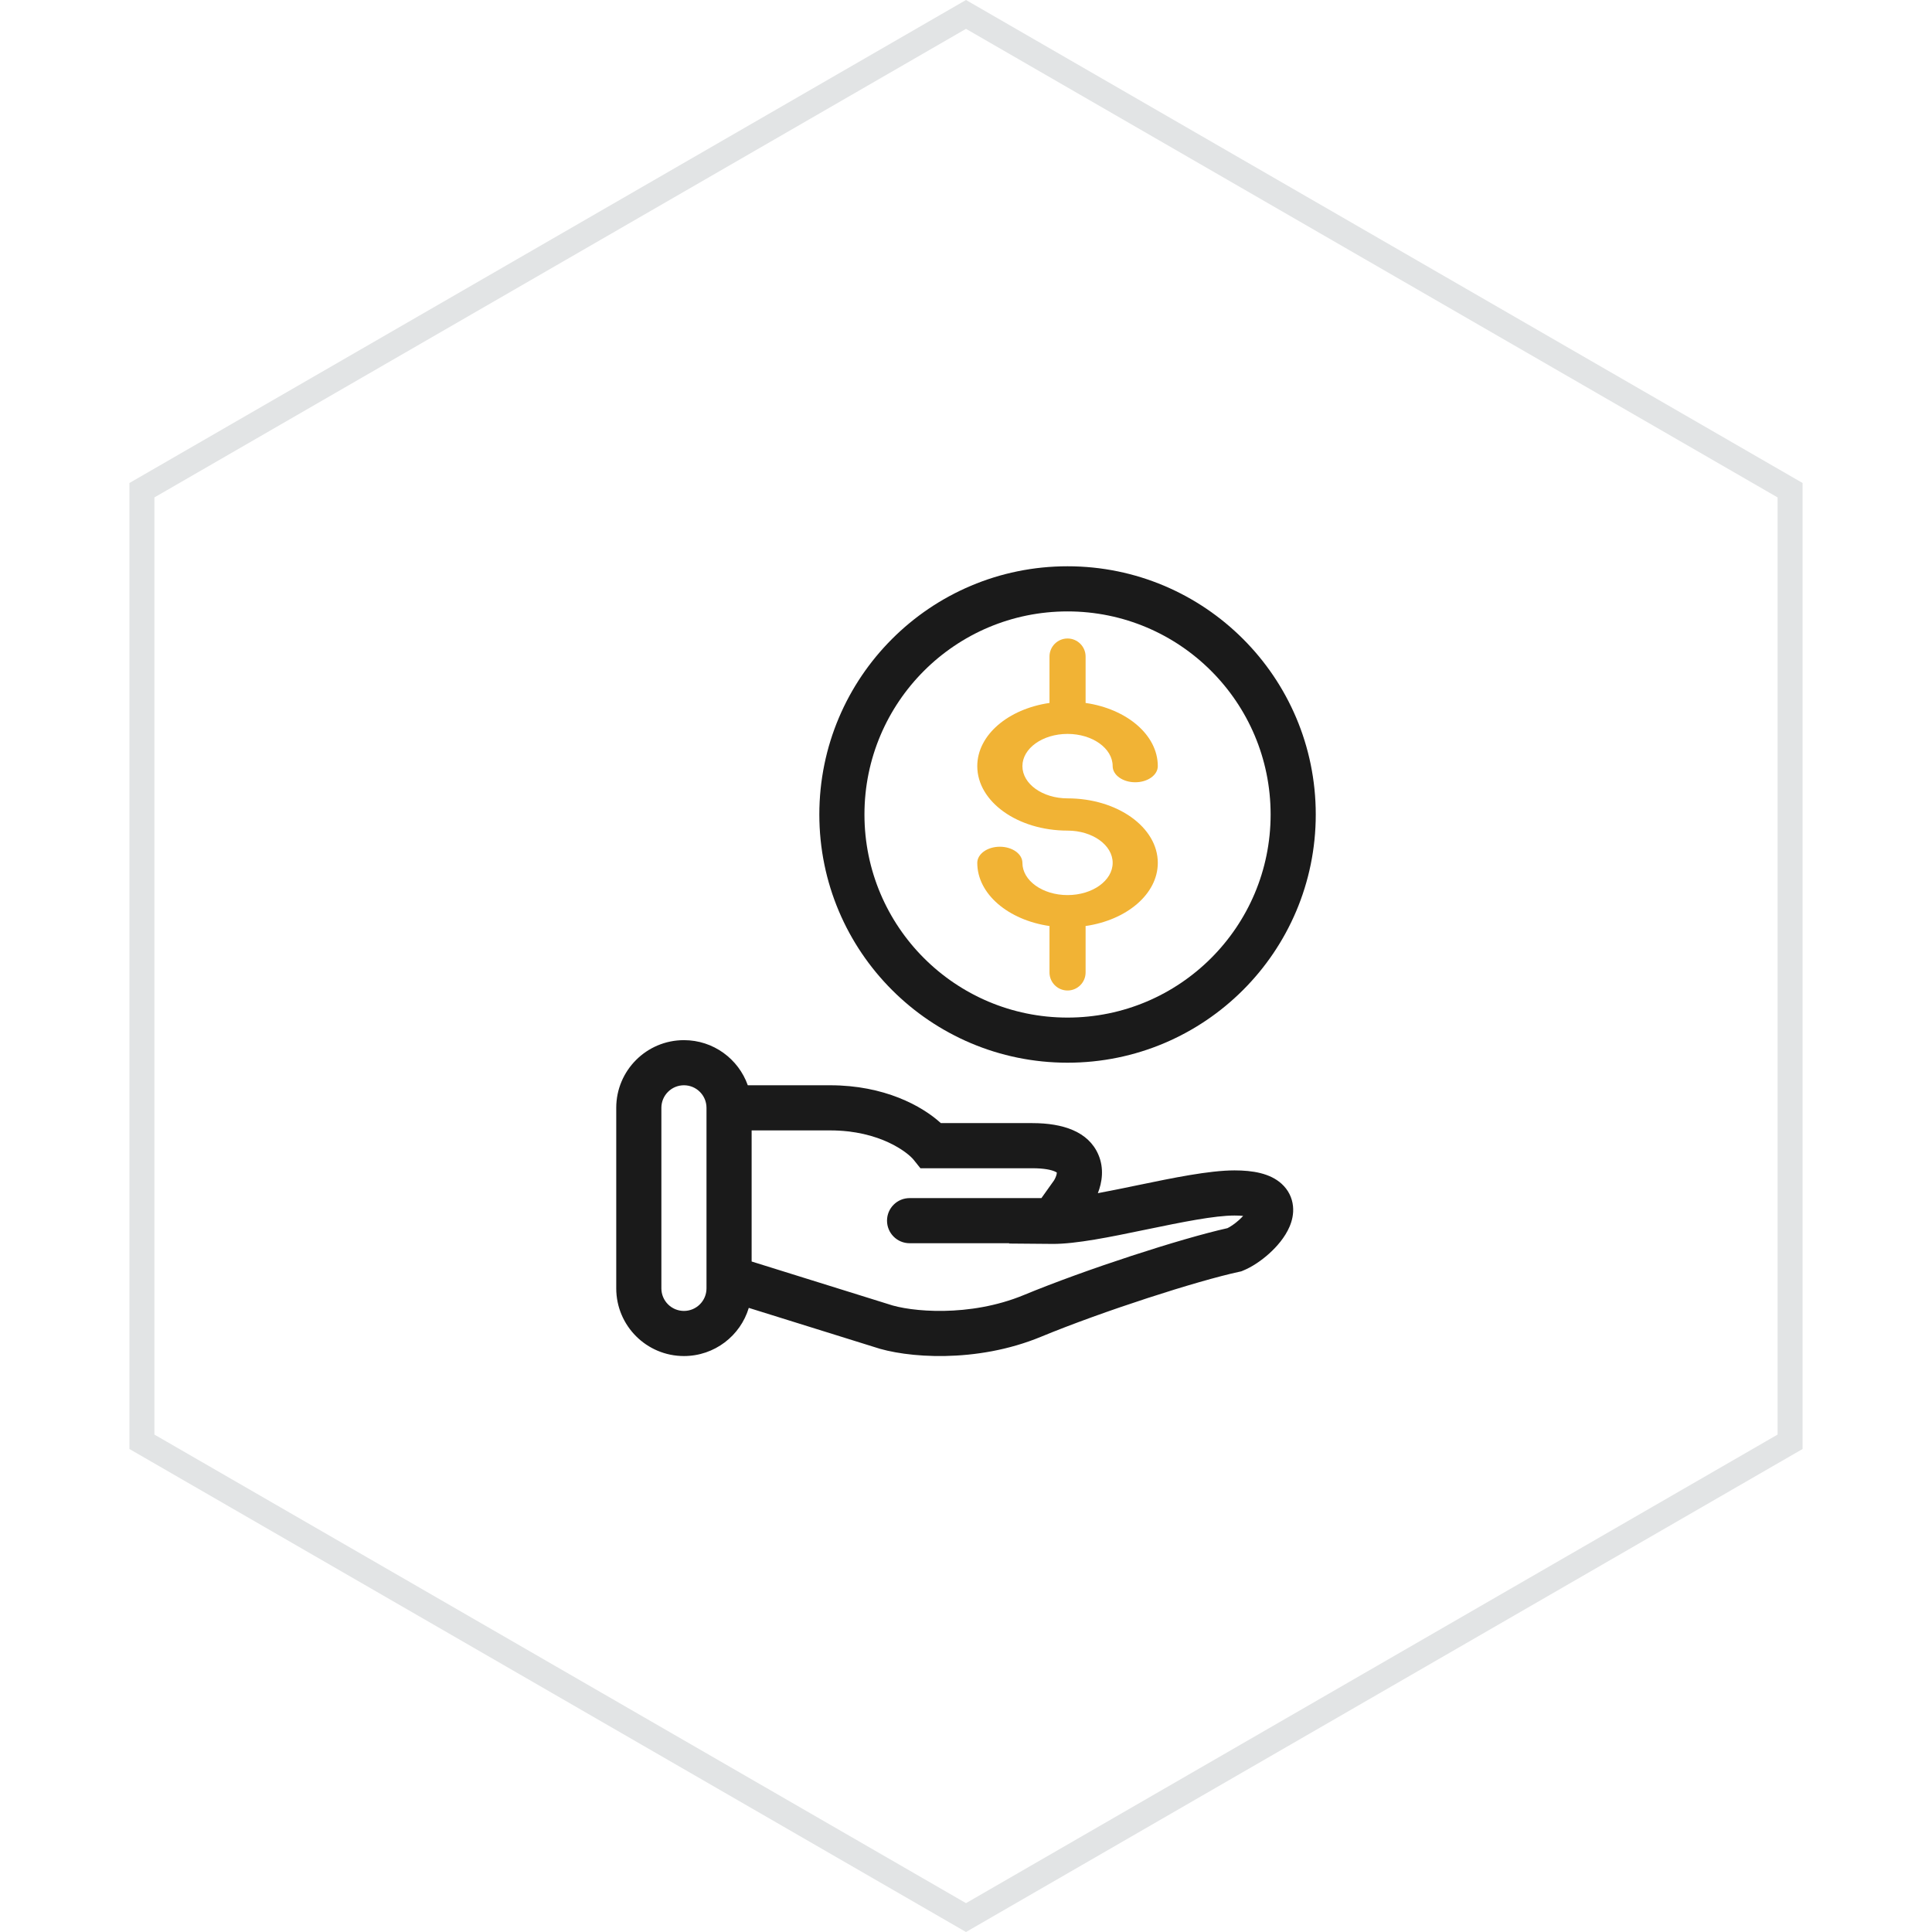
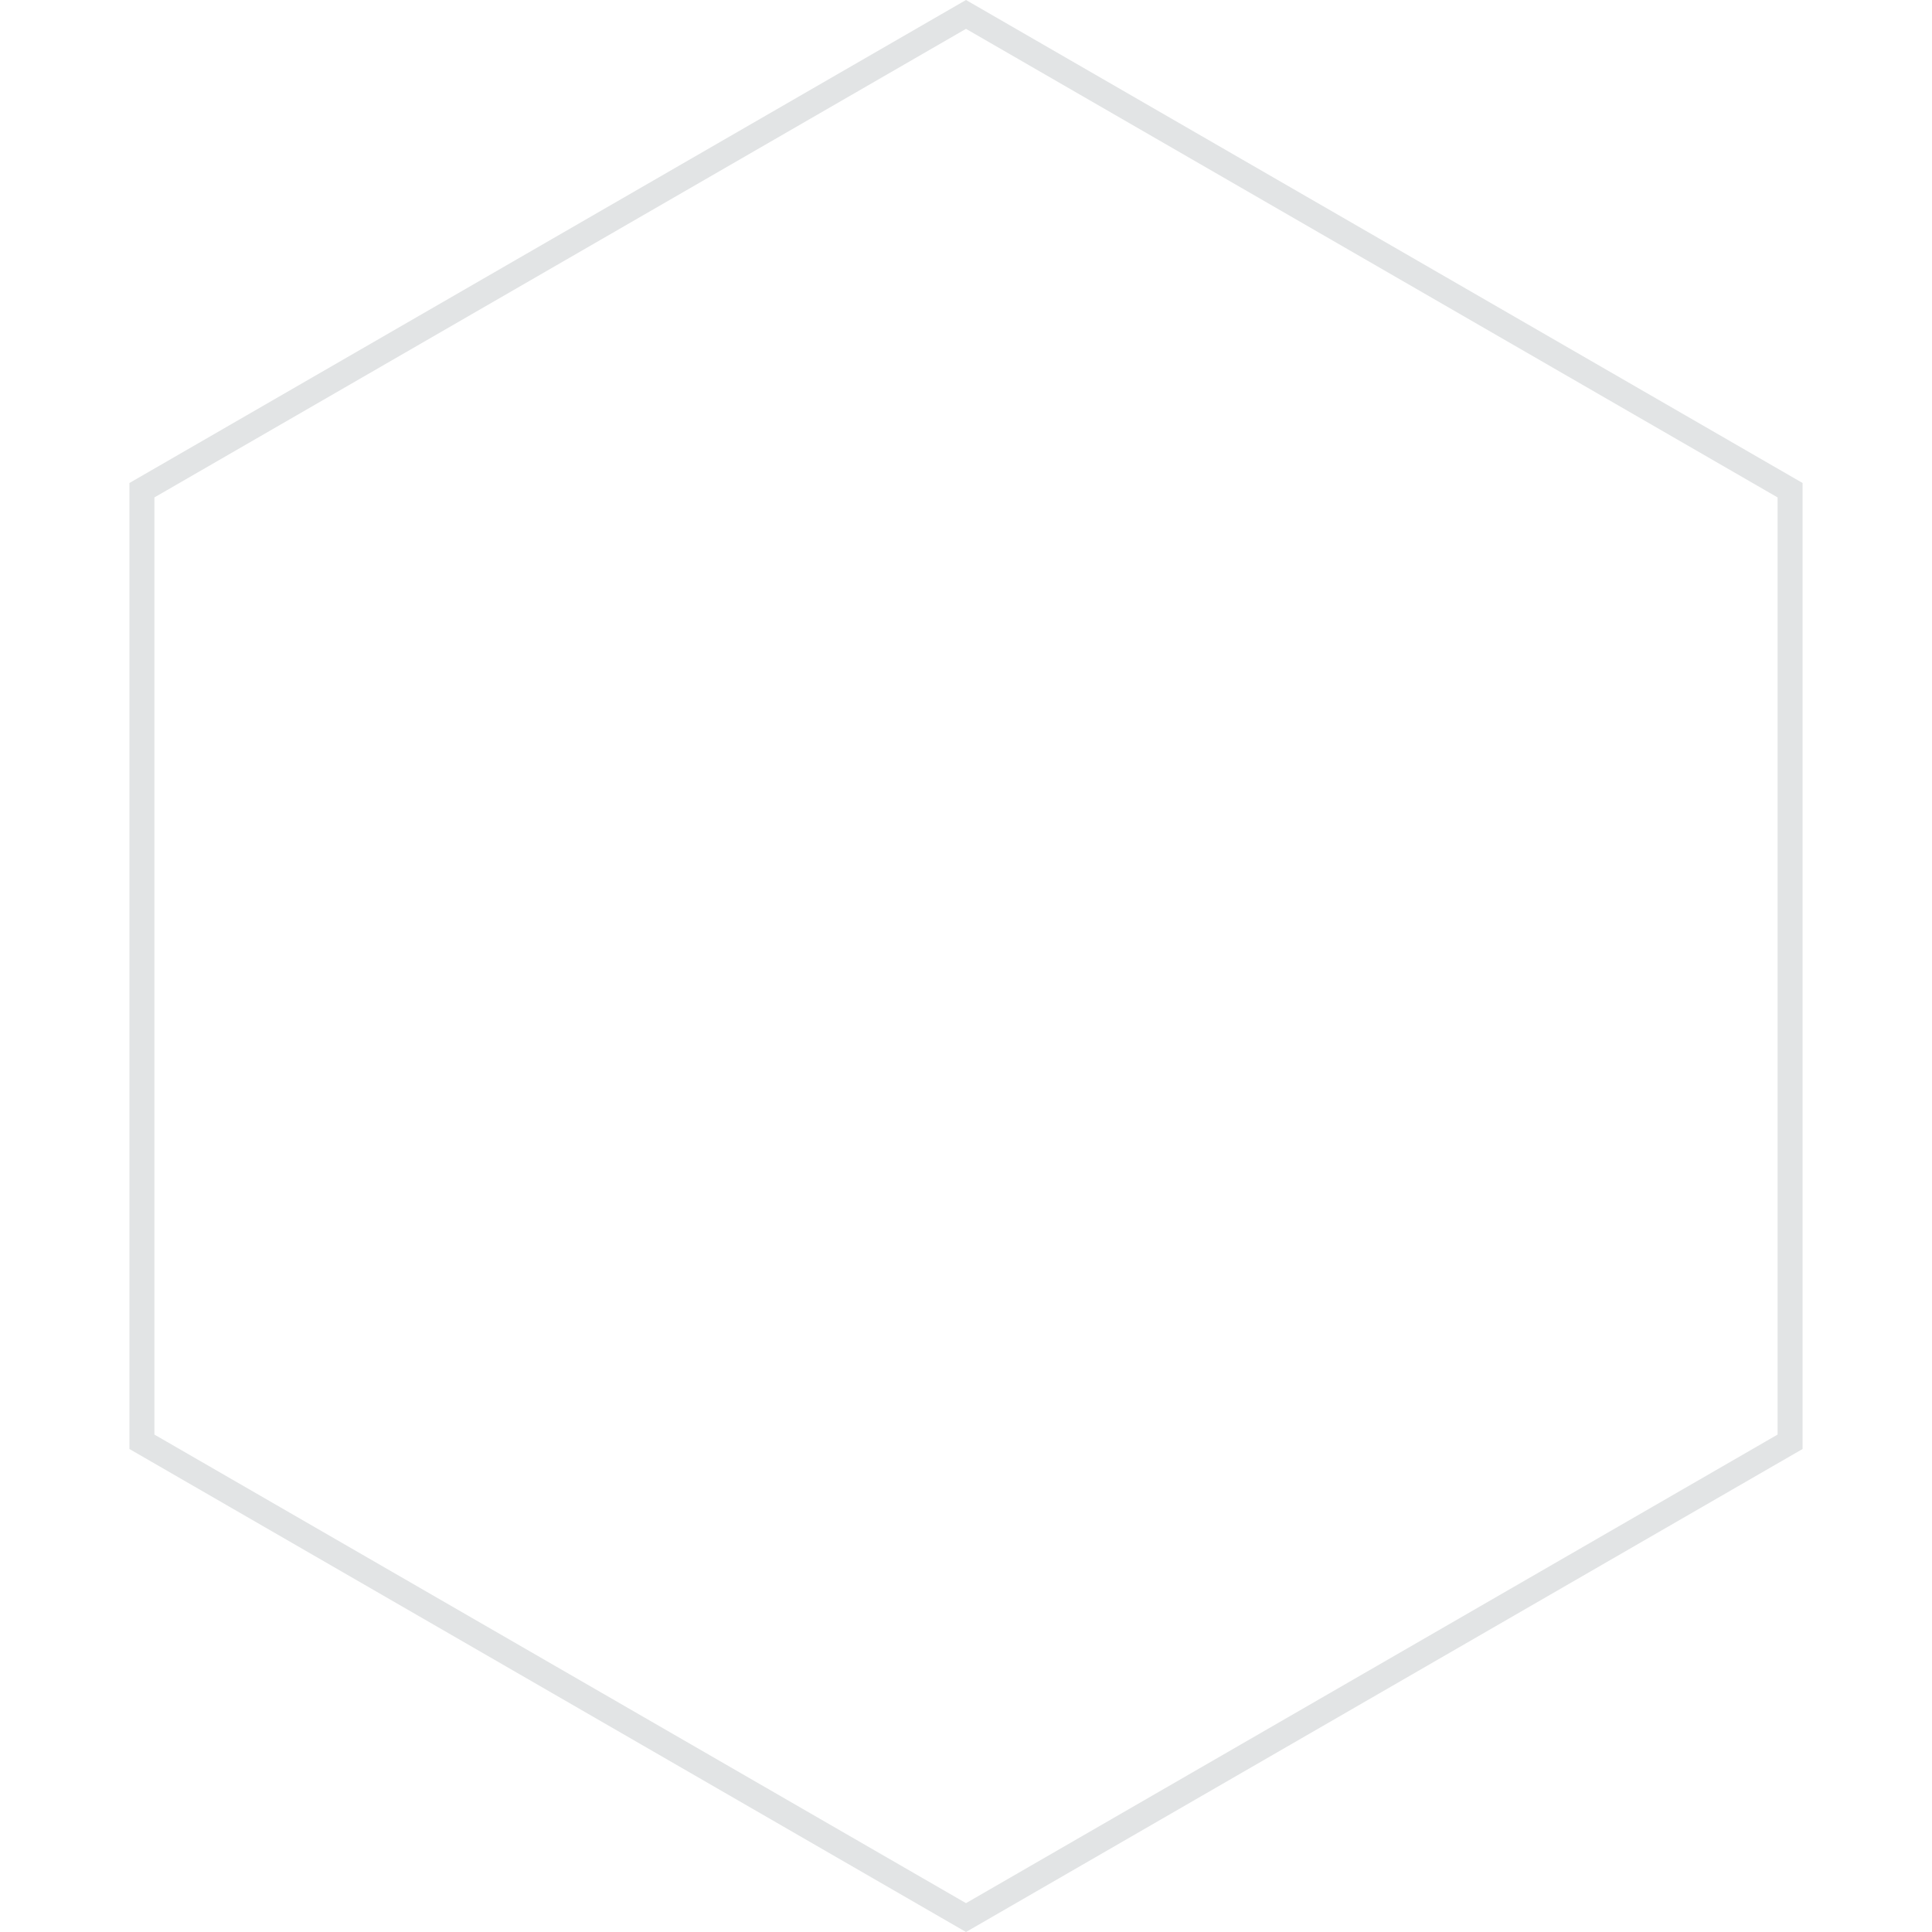
<svg xmlns="http://www.w3.org/2000/svg" width="116" height="116" viewBox="0 0 116 116" fill="none">
  <g clip-path="url(#clip0_520_226)">
    <path fill-rule="evenodd" clip-rule="evenodd" d="M37 66.516C37 64.271 38.82 62.452 41.065 62.452C42.834 62.452 44.34 63.583 44.898 65.161H49.844C53.081 65.161 55.349 66.391 56.489 67.433H61.983C63.827 67.433 65.345 67.944 65.941 69.311C66.309 70.154 66.167 71 65.917 71.64C66.651 71.504 67.46 71.337 68.314 71.16L68.403 71.142C70.387 70.731 72.602 70.272 74.123 70.272C75.2 70.272 76.253 70.44 76.953 71.079C77.348 71.439 77.581 71.907 77.633 72.416C77.683 72.89 77.569 73.317 77.428 73.648C77.153 74.294 76.657 74.858 76.199 75.27C75.734 75.688 75.169 76.075 74.627 76.292L74.521 76.335L74.409 76.359C71.879 76.905 66.211 78.728 62.501 80.262C58.61 81.871 54.38 81.531 52.454 80.865L44.958 78.527C44.455 80.2 42.902 81.419 41.065 81.419C38.82 81.419 37 79.6 37 77.355V66.516ZM42.419 76.708C42.419 76.728 42.419 76.749 42.419 76.77V77.355C42.419 78.103 41.813 78.71 41.065 78.71C40.316 78.71 39.71 78.103 39.71 77.355V66.516C39.71 65.768 40.316 65.161 41.065 65.161C41.813 65.161 42.419 65.768 42.419 66.516V76.708ZM45.129 75.742L53.305 78.292L53.327 78.299C54.65 78.764 58.21 79.104 61.466 77.758C65.218 76.207 70.916 74.362 73.7 73.74C73.872 73.655 74.127 73.489 74.387 73.256C74.479 73.172 74.565 73.087 74.64 73.004C74.498 72.991 74.327 72.982 74.123 72.982C72.926 72.982 70.997 73.372 68.863 73.814C68.801 73.827 68.74 73.84 68.677 73.852C66.731 74.256 64.597 74.698 63.186 74.686L60.584 74.664L60.597 74.645H54.613C53.865 74.645 53.258 74.039 53.258 73.29C53.258 72.542 53.865 71.936 54.613 71.936H62.528L63.285 70.873C63.36 70.751 63.416 70.616 63.441 70.501C63.451 70.455 63.453 70.423 63.454 70.403C63.433 70.388 63.396 70.365 63.334 70.337C63.132 70.248 62.724 70.143 61.983 70.143H55.263L54.856 69.635C54.521 69.217 52.856 67.871 49.844 67.871H45.129V75.742ZM74.944 72.562L74.943 72.566L74.944 72.562Z" fill="#1A1A1A" />
    <path fill-rule="evenodd" clip-rule="evenodd" d="M64.097 61.097C70.831 61.097 76.29 55.638 76.29 48.903C76.29 42.169 70.831 36.71 64.097 36.71C57.362 36.71 51.903 42.169 51.903 48.903C51.903 55.638 57.362 61.097 64.097 61.097ZM64.097 63.806C72.328 63.806 79 57.134 79 48.903C79 40.672 72.328 34 64.097 34C55.866 34 49.194 40.672 49.194 48.903C49.194 57.134 55.866 63.806 64.097 63.806Z" fill="#1A1A1A" />
    <path fill-rule="evenodd" clip-rule="evenodd" d="M65.181 39.419C65.181 38.821 64.695 38.336 64.097 38.336C63.498 38.336 63.013 38.821 63.013 39.419V42.206C60.539 42.565 58.677 44.127 58.677 46C58.677 48.138 61.104 49.871 64.097 49.871C65.593 49.871 66.806 50.737 66.806 51.806C66.806 52.875 65.593 53.742 64.097 53.742C62.6 53.742 61.387 52.875 61.387 51.806C61.387 51.272 60.781 50.839 60.032 50.839C59.284 50.839 58.677 51.272 58.677 51.806C58.677 53.68 60.541 55.242 63.016 55.6C63.014 55.626 63.013 55.651 63.013 55.677V58.387C63.013 58.986 63.498 59.471 64.097 59.471C64.695 59.471 65.181 58.986 65.181 58.387V55.677C65.181 55.651 65.18 55.626 65.178 55.6C67.653 55.242 69.516 53.68 69.516 51.806C69.516 49.669 67.09 47.935 64.097 47.935C62.6 47.935 61.387 47.069 61.387 46C61.387 44.931 62.6 44.065 64.097 44.065C65.593 44.065 66.806 44.931 66.806 46C66.806 46.535 67.413 46.968 68.161 46.968C68.909 46.968 69.516 46.535 69.516 46C69.516 44.127 67.654 42.565 65.181 42.206V39.419Z" fill="#F1B335" />
  </g>
  <path d="M8.521 29.433L58 0.866L107.479 29.433V86.567L58 115.134L8.521 86.567V29.433Z" stroke="#E2E4E5" stroke-width="1.5" />
  <defs>
    <clipPath id="clip0_520_226">
-       <rect width="52" height="52" fill="white" transform="translate(32 32)" />
-     </clipPath>
+       </clipPath>
  </defs>
</svg>